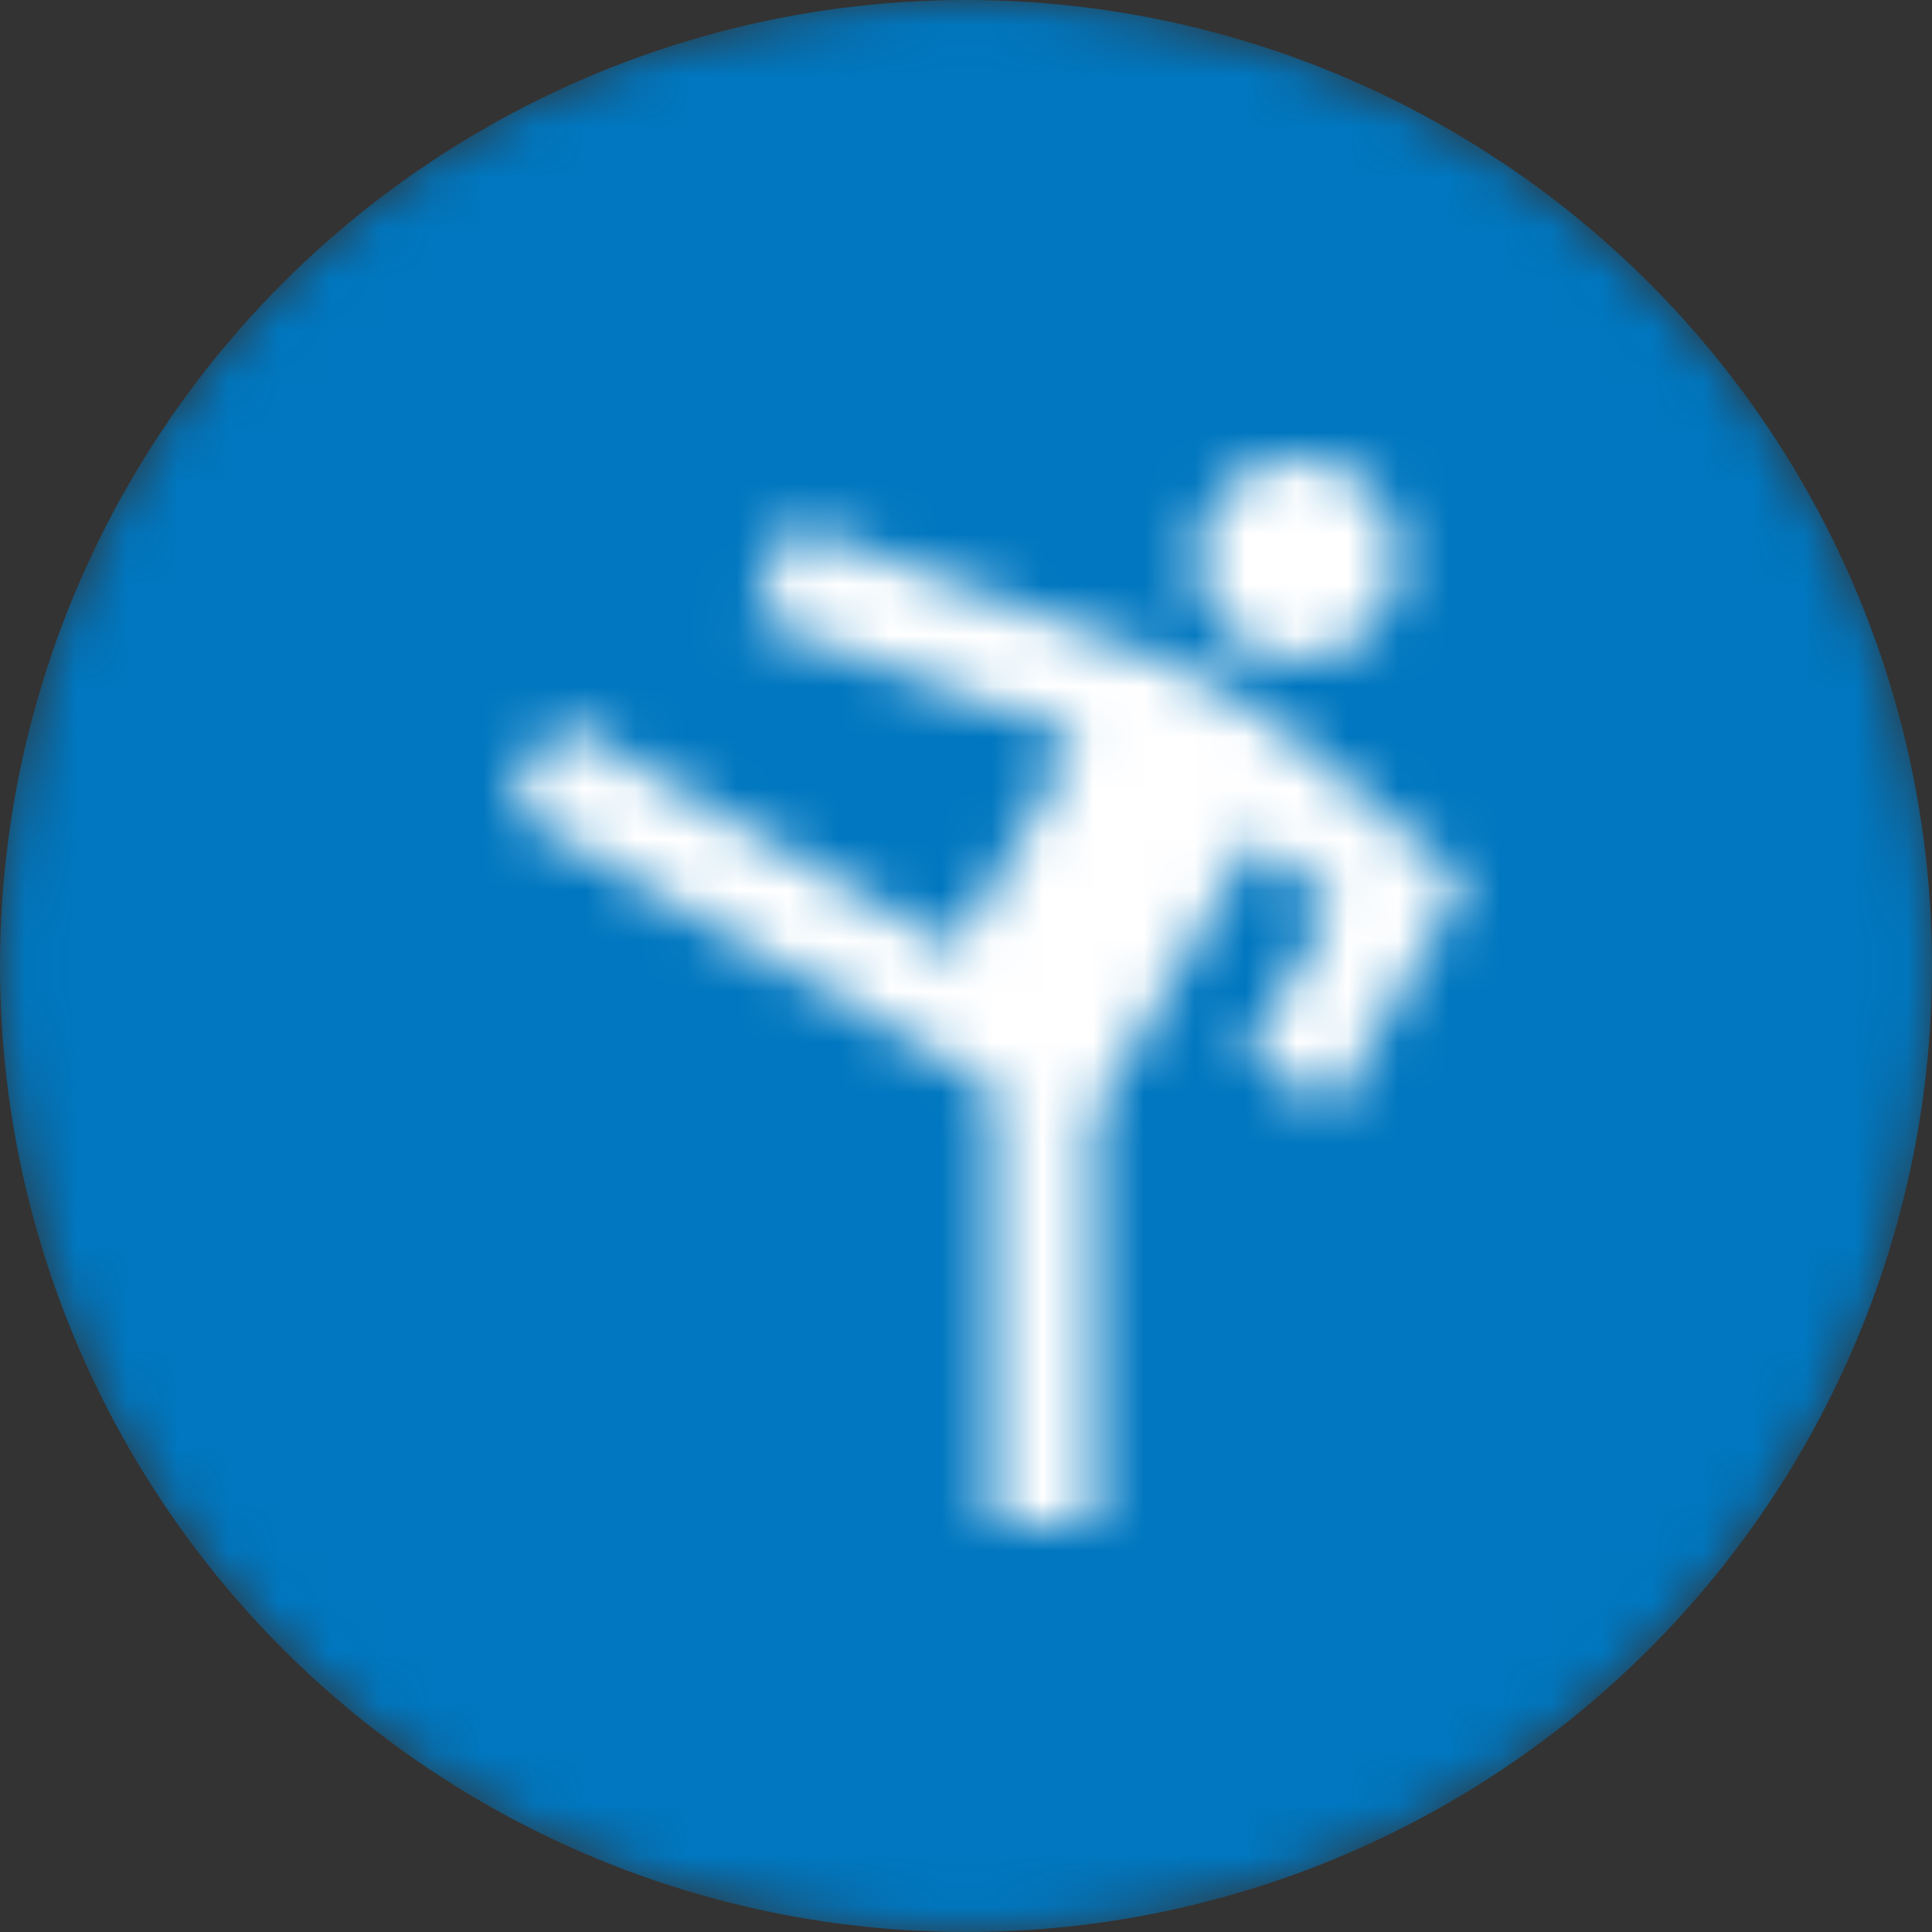
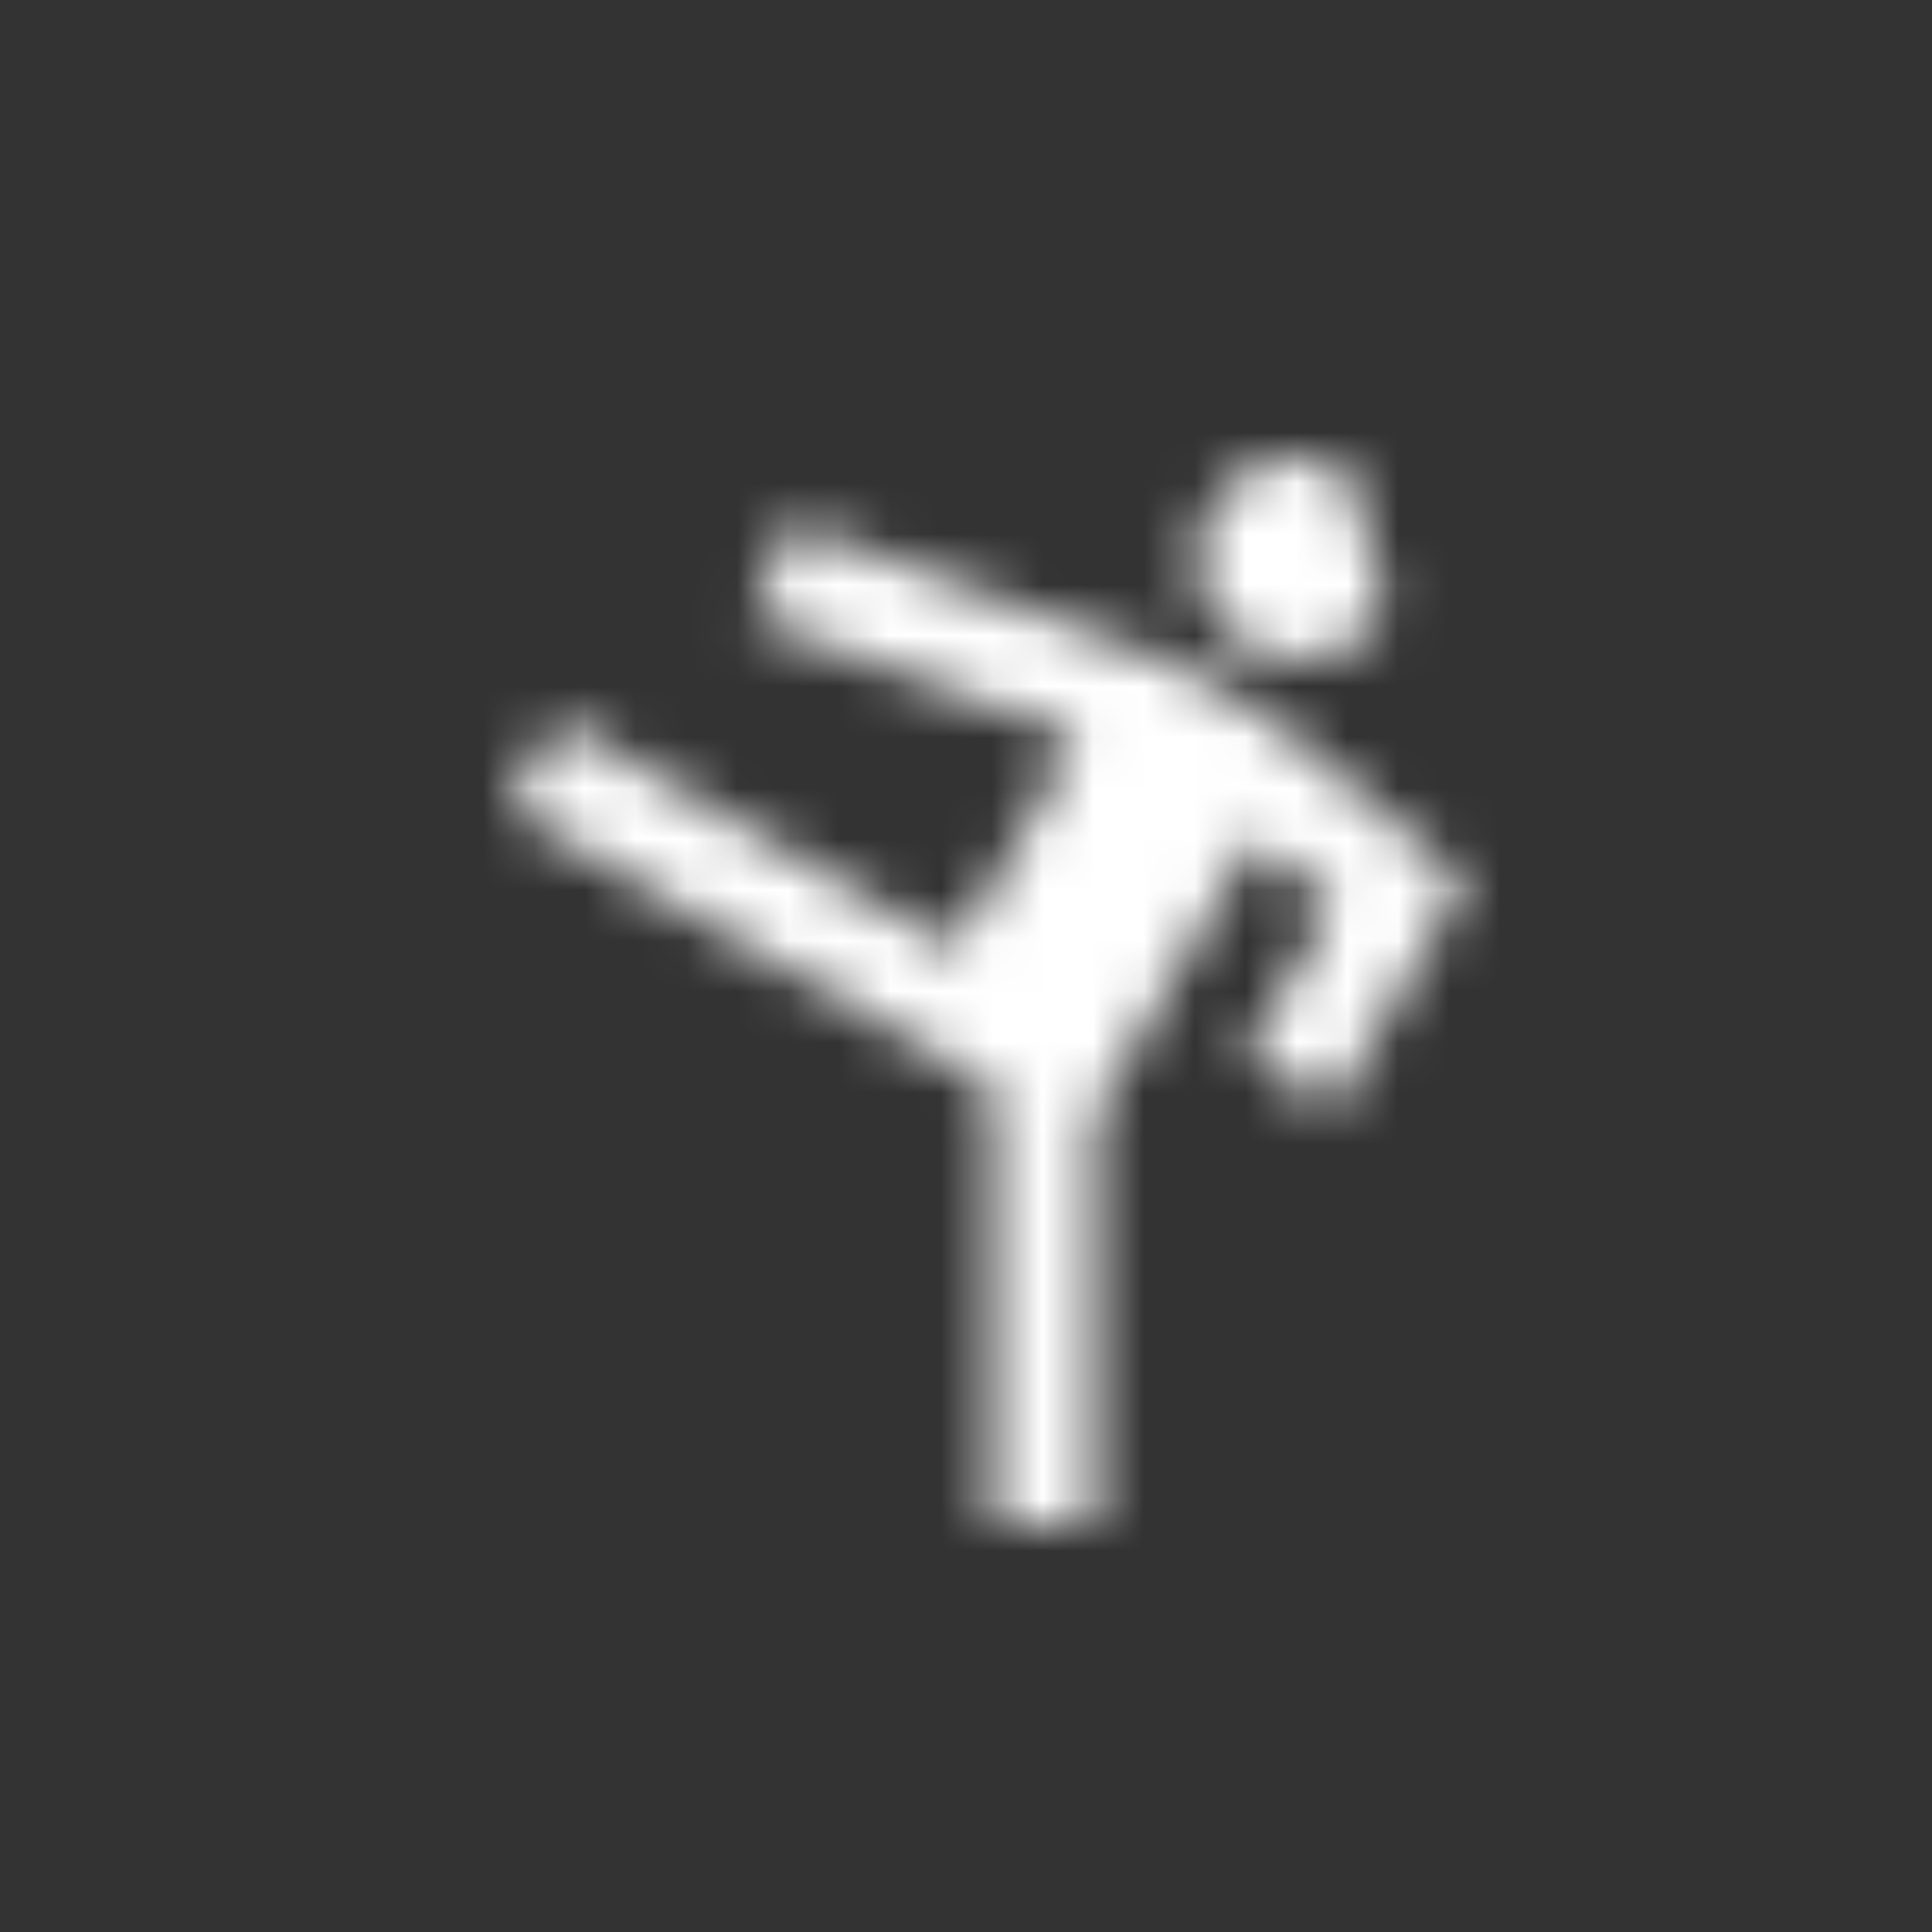
<svg xmlns="http://www.w3.org/2000/svg" width="38" height="38" viewBox="0 0 38 38" fill="none">
  <rect x="0" y="0" width="38" height="38" fill="#333333" stroke="none" />
  <mask id="mask0" mask-type="alpha" maskUnits="userSpaceOnUse" x="0" y="0" width="38" height="38">
    <circle cx="19" cy="19" r="19" fill="#C4C4C4" />
  </mask>
  <g mask="url(#mask0)">
-     <circle cx="19" cy="19" r="19" fill="#0077C0" />
    <mask id="mask1" mask-type="alpha" maskUnits="userSpaceOnUse" x="10" y="9" width="19" height="21">
-       <path d="M26.53 9.269C25.57 8.719 24.35 9.039 23.8 9.999C23.24 10.948 23.57 12.178 24.53 12.729C25.48 13.278 26.7 12.959 27.26 11.998C27.81 11.039 27.48 9.819 26.53 9.269ZM28.8 17.338L26.23 21.788L24.49 20.788L26.22 17.788L24.67 16.498L21.53 21.919V29.998H19.53V21.389L10 15.889L11 14.159L18.8 18.659L21.2 14.498L14.81 12.168L15.53 10.289L22.26 12.739L22.53 12.838C22.92 12.998 23.29 13.149 23.65 13.348L24.49 13.838C24.84 14.039 25.18 14.278 25.49 14.539L25.72 14.739L28.8 17.338Z" fill="black" />
+       <path d="M26.53 9.269C25.57 8.719 24.35 9.039 23.8 9.999C23.24 10.948 23.57 12.178 24.53 12.729C25.48 13.278 26.7 12.959 27.26 11.998ZM28.8 17.338L26.23 21.788L24.49 20.788L26.22 17.788L24.67 16.498L21.53 21.919V29.998H19.53V21.389L10 15.889L11 14.159L18.8 18.659L21.2 14.498L14.81 12.168L15.53 10.289L22.26 12.739L22.53 12.838C22.92 12.998 23.29 13.149 23.65 13.348L24.49 13.838C24.84 14.039 25.18 14.278 25.49 14.539L25.72 14.739L28.8 17.338Z" fill="black" />
    </mask>
    <g mask="url(#mask1)">
      <rect x="-1" y="-1" width="40" height="40" fill="white" />
    </g>
  </g>
</svg>